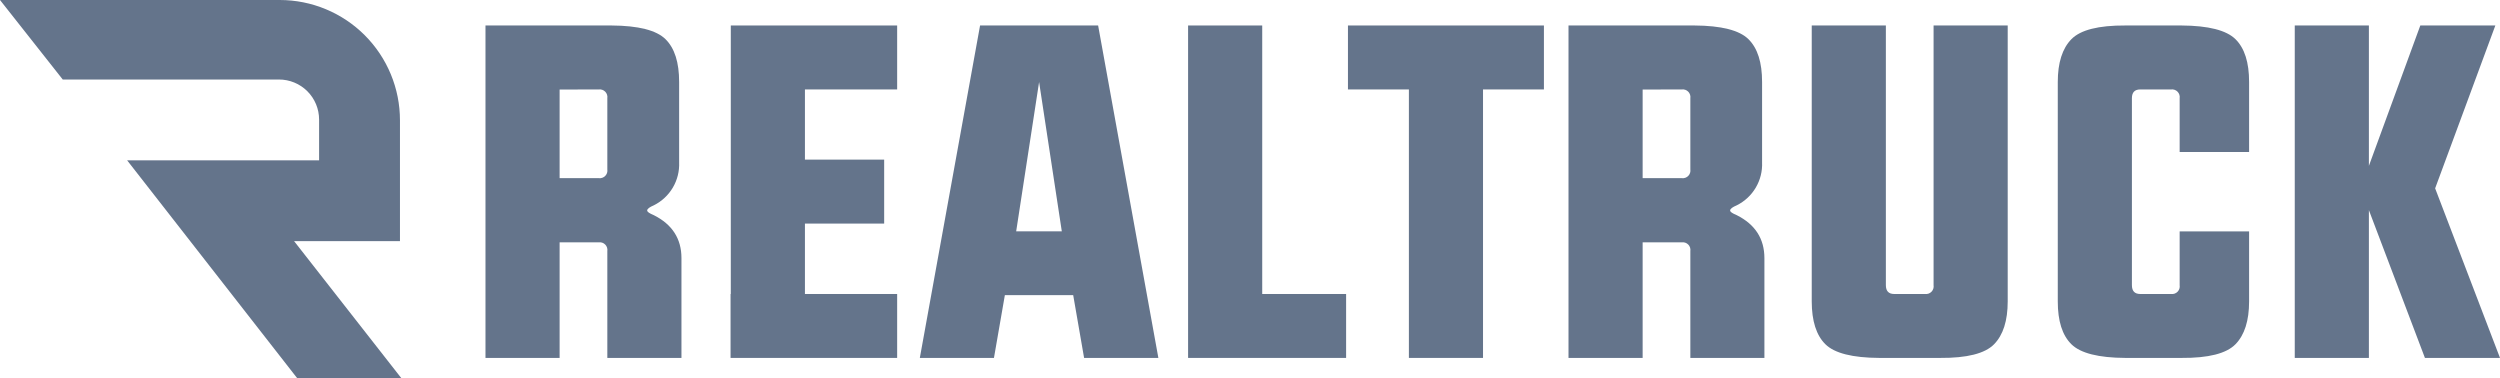
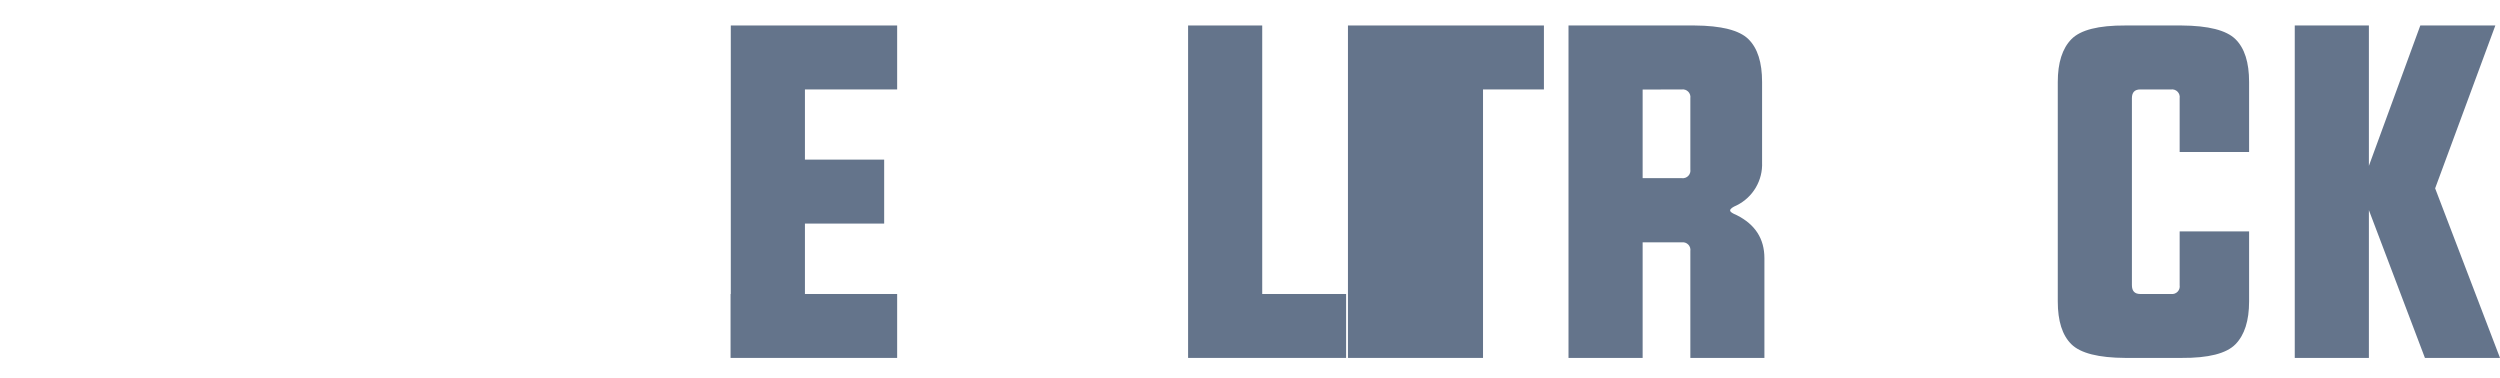
<svg xmlns="http://www.w3.org/2000/svg" fill="none" height="109" viewBox="0 0 720 109" width="720">
-   <path d="M161.17 69.79V103.08H139.82V7.34H176.11C183.85 7.387 189.033 8.7 191.66 11.28C194.287 13.86 195.597 17.973 195.59 23.62V46.77C195.699 49.31 195.07 51.828 193.78 54.02C192.49 56.211 190.594 57.982 188.32 59.12C187.08 59.65 186.43 60.12 186.39 60.58C186.35 61.04 187.08 61.45 188.32 61.98C193.613 64.647 196.26 68.763 196.26 74.33V103.08H174.91V72.33C174.964 71.99 174.939 71.642 174.835 71.314C174.731 70.986 174.552 70.687 174.312 70.441C174.072 70.194 173.778 70.007 173.453 69.894C173.128 69.781 172.781 69.745 172.44 69.79H161.17ZM161.17 25.79V51.31H172.44C172.781 51.355 173.128 51.319 173.453 51.206C173.778 51.093 174.072 50.906 174.312 50.66C174.552 50.413 174.731 50.114 174.835 49.786C174.939 49.458 174.964 49.11 174.91 48.77V28.29C174.963 27.951 174.936 27.604 174.831 27.278C174.726 26.951 174.547 26.653 174.307 26.408C174.068 26.162 173.774 25.976 173.45 25.863C173.126 25.751 172.78 25.716 172.44 25.76L161.17 25.79Z" fill="#64748B" />
  <path d="M258.38 7.34V25.76H231.82V45.97H254.64V64.39H231.82V84.67H258.38V103.08H210.4V84.67H210.47V7.34H258.38Z" fill="#64748B" />
-   <path d="M282.26 7.34H316.26L333.61 103.08H312.22L309.08 85H289.4L286.26 103.08H264.91L282.26 7.34ZM299.26 23.62L292.66 66.62H305.8L299.26 23.62Z" fill="#64748B" />
  <path d="M342.17 7.34H363.52V84.67H387.68V103.08H342.17V7.34Z" fill="#64748B" />
-   <path d="M427.11 25.76V103.08H405.76V25.76H388.21V7.34H444.65V25.76H427.11Z" fill="#64748B" />
+   <path d="M427.11 25.76V103.08H405.76H388.21V7.34H444.65V25.76H427.11Z" fill="#64748B" />
  <path d="M473.08 69.79V103.08H451.73V7.34H488C495.74 7.387 500.923 8.7 503.55 11.28C506.177 13.86 507.487 17.973 507.48 23.62V46.77C507.589 49.31 506.96 51.828 505.67 54.02C504.38 56.211 502.484 57.982 500.21 59.12C498.96 59.65 498.32 60.12 498.28 60.58C498.24 61.04 498.96 61.45 500.21 61.98C505.497 64.647 508.143 68.763 508.15 74.33V103.08H486.82V72.33C486.874 71.99 486.848 71.642 486.745 71.314C486.641 70.986 486.462 70.687 486.222 70.441C485.982 70.194 485.688 70.007 485.363 69.894C485.038 69.781 484.691 69.745 484.35 69.79H473.08ZM473.08 25.79V51.31H484.35C484.691 51.355 485.038 51.319 485.363 51.206C485.688 51.093 485.982 50.906 486.222 50.66C486.462 50.413 486.641 50.114 486.745 49.786C486.848 49.458 486.874 49.11 486.82 48.77V28.29C486.873 27.951 486.845 27.604 486.741 27.278C486.636 26.951 486.457 26.653 486.217 26.408C485.978 26.162 485.684 25.976 485.36 25.863C485.036 25.751 484.69 25.716 484.35 25.76L473.08 25.79Z" fill="#64748B" />
-   <path d="M556.87 7.34H578.22V86.8C578.22 92.36 576.91 96.477 574.29 99.15C571.67 101.823 566.487 103.133 558.74 103.08H541.26C533.52 103.04 528.34 101.73 525.72 99.15C523.1 96.57 521.787 92.453 521.78 86.8V7.34H543.13V82.13C543.13 83.82 543.93 84.67 545.53 84.67H554.41C554.75 84.713 555.096 84.676 555.42 84.563C555.744 84.449 556.036 84.261 556.275 84.015C556.514 83.769 556.692 83.47 556.795 83.143C556.898 82.816 556.924 82.469 556.87 82.13V7.34Z" fill="#64748B" />
  <path d="M647.74 43.77H627.74V28.29C627.793 27.951 627.766 27.604 627.661 27.278C627.556 26.951 627.377 26.653 627.138 26.408C626.898 26.162 626.604 25.976 626.28 25.863C625.956 25.751 625.61 25.716 625.27 25.76H616.4C614.79 25.76 613.99 26.6 613.99 28.29V82.13C613.99 83.82 614.79 84.67 616.4 84.67H625.27C625.611 84.715 625.958 84.679 626.283 84.566C626.608 84.454 626.902 84.266 627.142 84.019C627.382 83.773 627.561 83.474 627.665 83.145C627.769 82.817 627.794 82.47 627.74 82.13V66.65H647.74V86.8C647.74 92.36 646.43 96.477 643.81 99.15C641.19 101.823 636.007 103.133 628.26 103.08H612.12C604.38 103.04 599.197 101.73 596.57 99.15C593.943 96.57 592.633 92.453 592.64 86.8V23.62C592.64 18.06 593.95 13.947 596.57 11.28C599.19 8.613 604.373 7.3 612.12 7.34H628.26C636 7.387 641.183 8.7 643.81 11.28C646.437 13.86 647.747 17.973 647.74 23.62V43.77Z" fill="#64748B" />
  <path d="M682.24 60.52V103.08H660.89V7.34H682.24V47.77L697.05 7.34H718.66L701.32 54.24L720 103.08H698.38L682.24 60.52Z" fill="#64748B" />
-   <path d="M84.7 69.45H115.19V34.66C115.193 30.111 114.299 25.606 112.561 21.402C110.822 17.199 108.273 13.378 105.058 10.16C101.844 6.941 98.026 4.388 93.825 2.644C89.623 0.901 85.119 0.003 80.57 0L12.75 0H0L18.07 22.9H80.34C81.857 22.897 83.36 23.194 84.762 23.773C86.165 24.351 87.439 25.201 88.513 26.273C89.587 27.345 90.439 28.618 91.02 30.019C91.601 31.421 91.9 32.923 91.9 34.44V46.17H36.61L85.61 108.94H115.61L84.7 69.45Z" fill="#64748B" />
</svg>